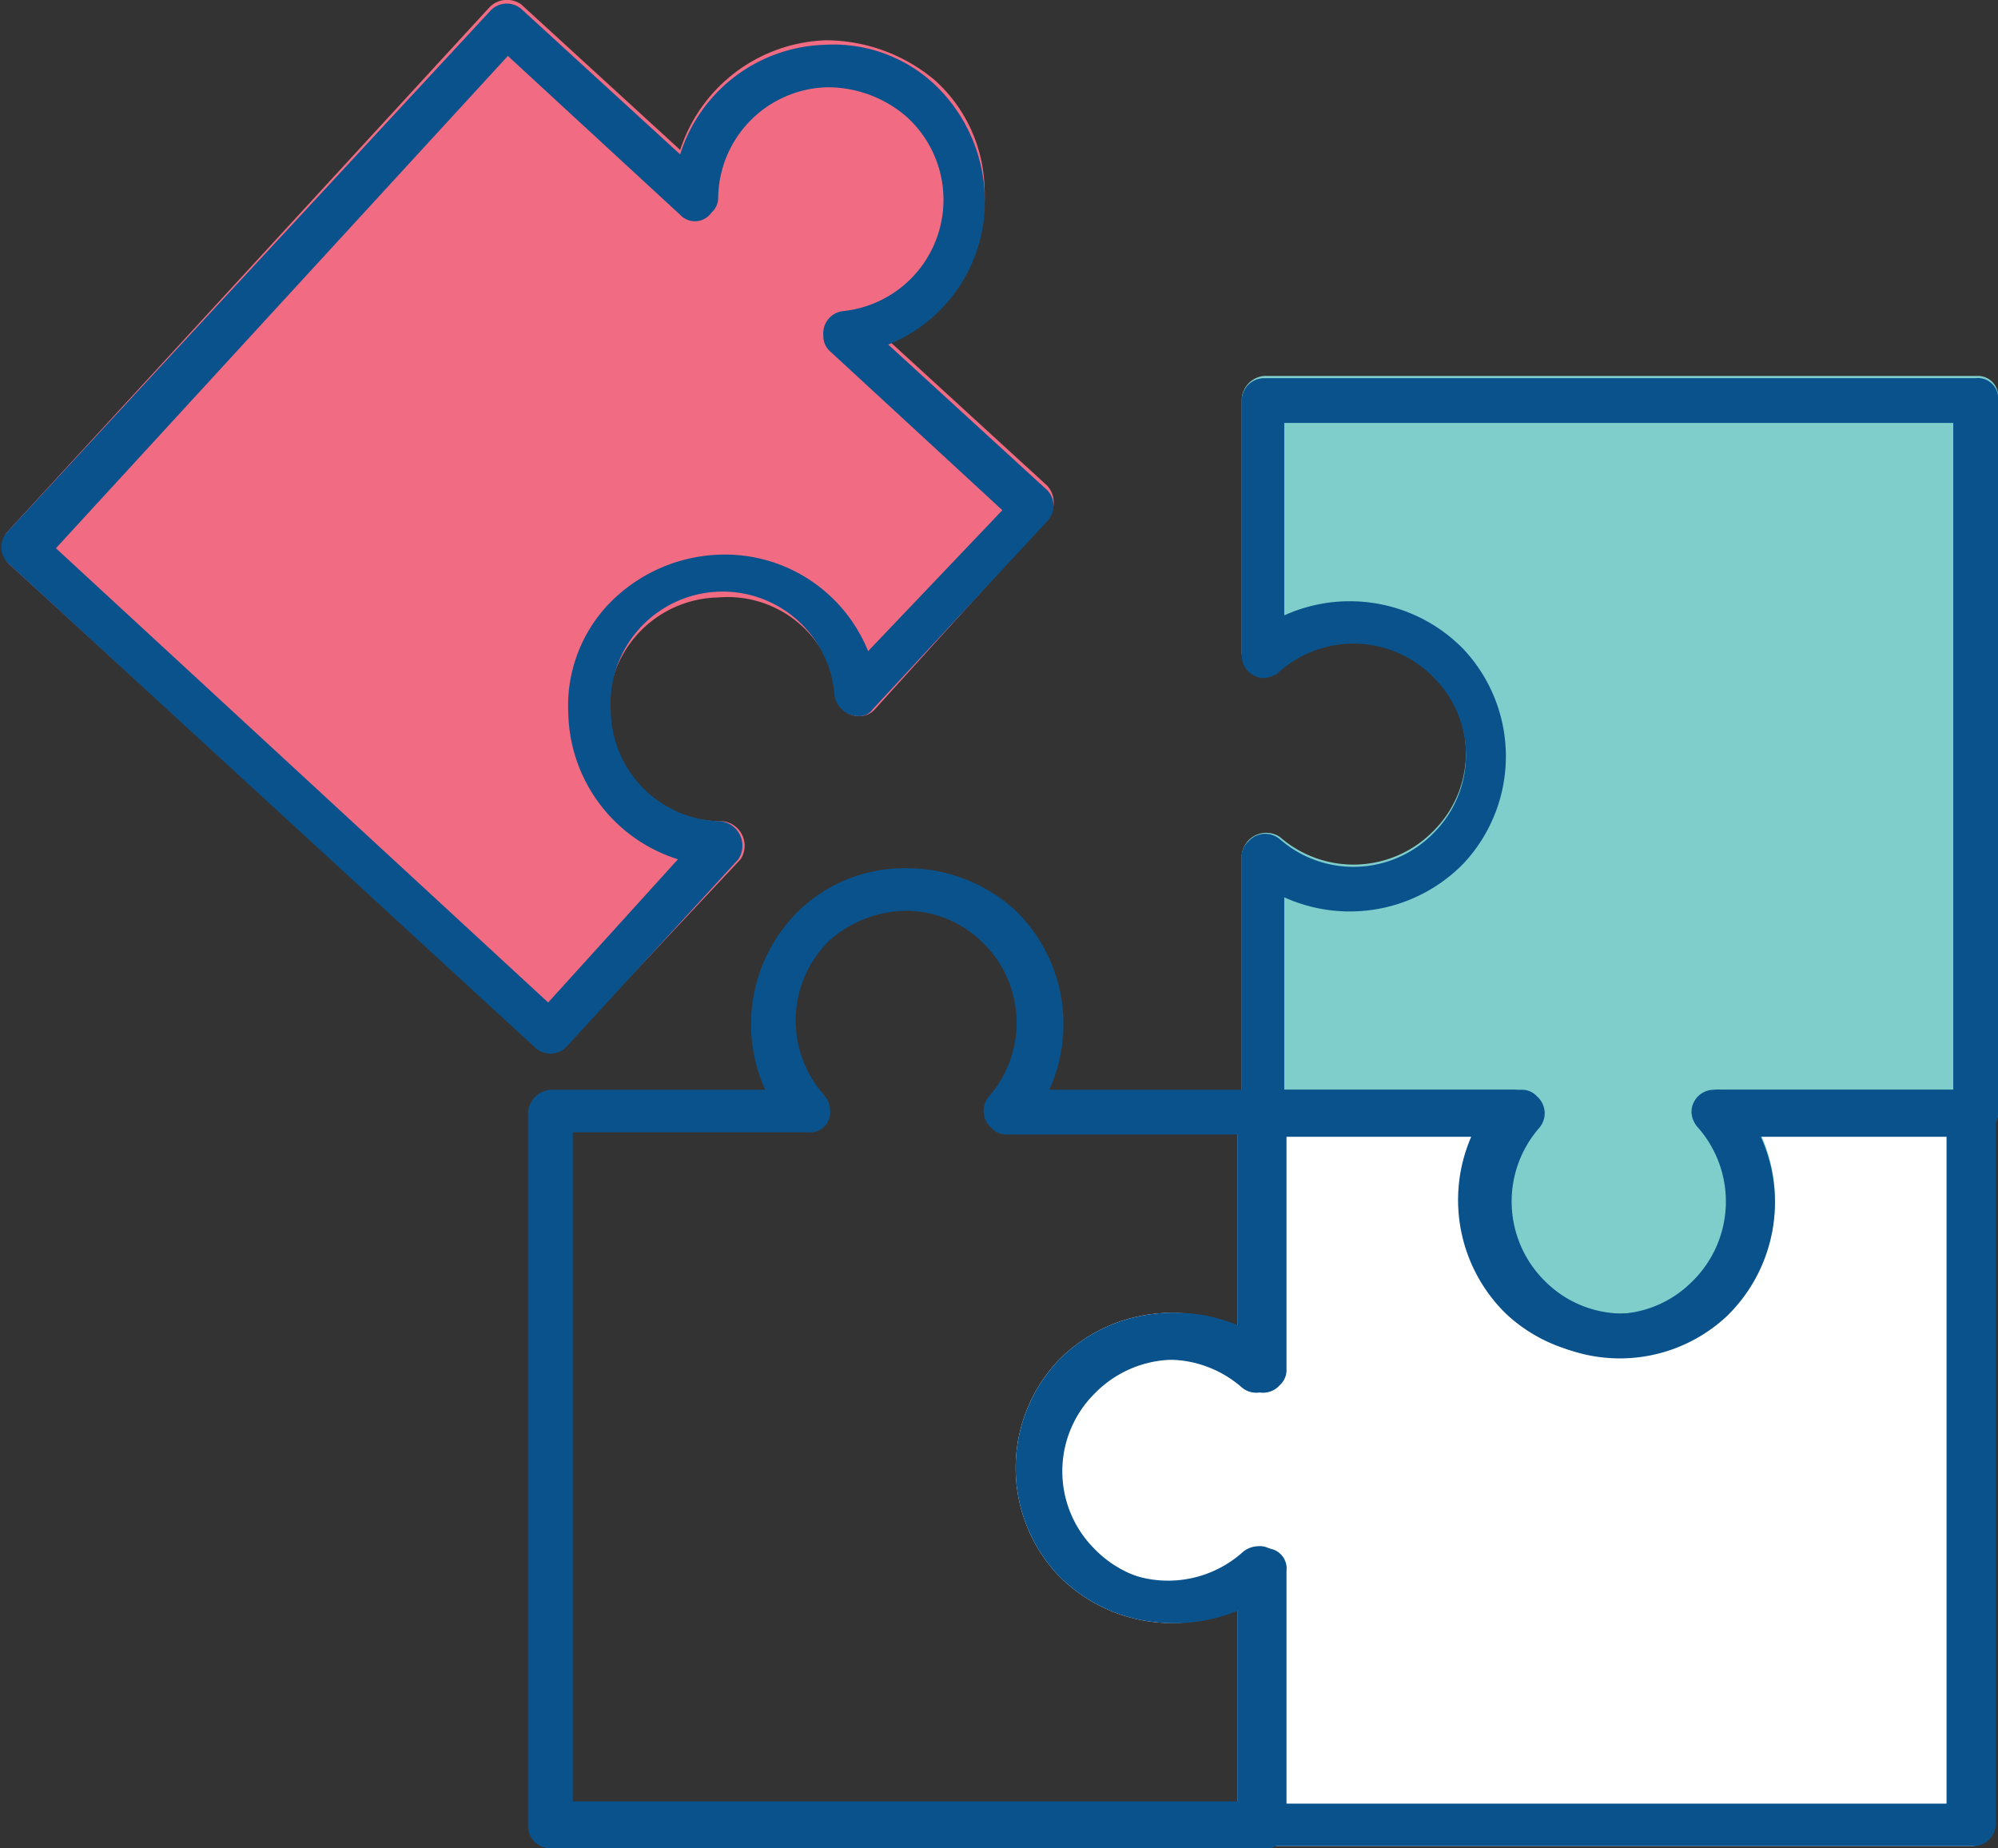
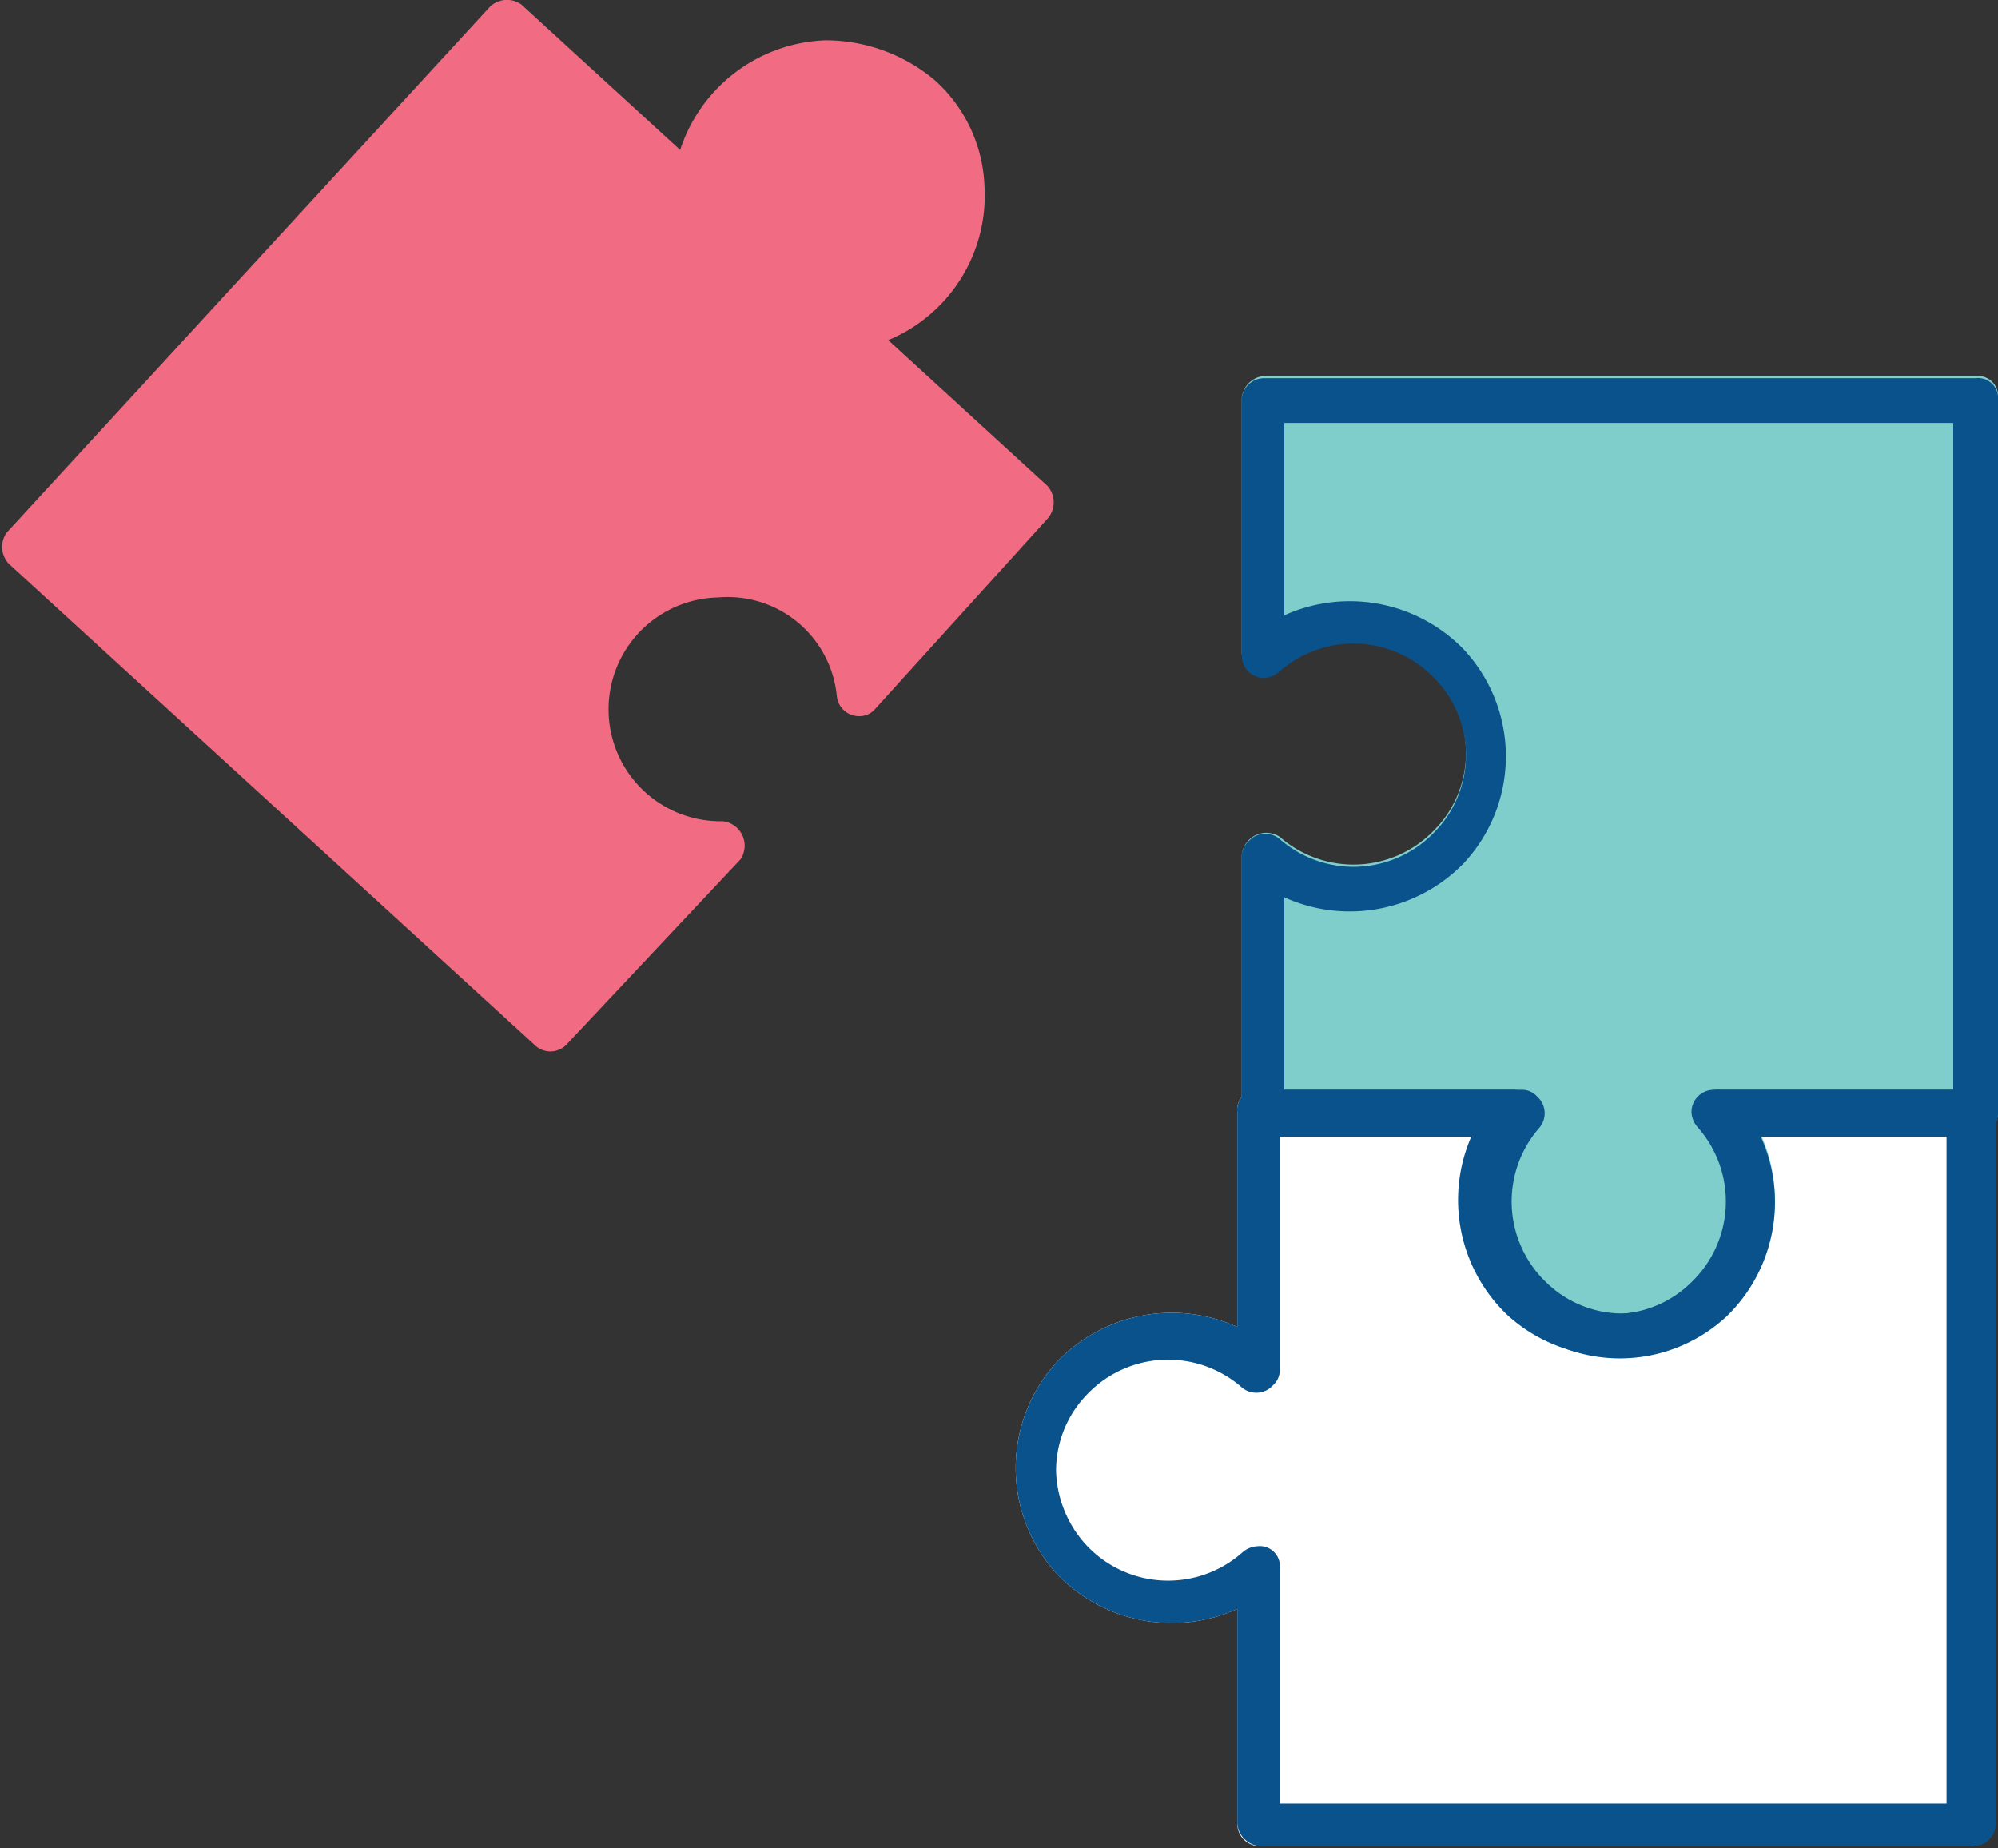
<svg xmlns="http://www.w3.org/2000/svg" viewBox="0 0 89.3 82.6">
  <rect x="0" y="0" width="89.3" height="82.6" fill="#333333" stroke="none" />
  <defs>
    <style>
      .a {
        fill: #fff;
      }

      .b {
        fill: #7fcecc;
      }

      .c {
        fill: #f16c82;
      }

      .d {
        fill: #0a528b;
      }
    </style>
  </defs>
  <title>icon_nonverbal</title>
  <g>
    <path class="a" d="M89.1,49.6V81.5a1,1,0,0,1-1,1H56.3a1,1,0,0,1-1-1V71.9a7.1,7.1,0,0,1-8-1.5,7,7,0,0,1,0-9.6,7.1,7.1,0,0,1,8-1.5V49.7a.9.9,0,0,1,1-1H67.8a1.1,1.1,0,0,1,.8,1.7,5,5,0,0,0,.3,6.9,4.9,4.9,0,0,0,6.9,0,5,5,0,0,0,.3-6.9.9.9,0,0,1-.3-.7,1.1,1.1,0,0,1,1-1H88.2C88.7,48.6,89.1,49.1,89.1,49.6Z" transform="translate(0 0)" />
    <path class="b" d="M89.3,17.8V49.7a1,1,0,0,1-1,1H78.7a7.1,7.1,0,0,1-1.5,8,7,7,0,0,1-9.6,0,7.1,7.1,0,0,1-1.5-8H56.5a.9.9,0,0,1-1-1V38.2h0a1.1,1.1,0,0,1,1.7-.8,5,5,0,0,0,6.9-.3,4.9,4.9,0,0,0,0-6.9,5,5,0,0,0-6.9-.3.9.9,0,0,1-.7.3,1.1,1.1,0,0,1-1-1h0V17.8h0a1.1,1.1,0,0,1,1-1H88.4A.9.9,0,0,1,89.3,17.8Z" transform="translate(0 0)" />
    <path class="c" d="M46.8,23.2l-7.7,8.5h0a.9.9,0,0,1-.6.3,1,1,0,0,1-1.1-.9,4.9,4.9,0,0,0-5.3-4.4,5,5,0,0,0,.2,10,1.1,1.1,0,0,1,.8,1.7h0l-7.8,8.3h0a1,1,0,0,1-1.4,0L.4,25.2a1.1,1.1,0,0,1-.1-1.4L21.9.3A1.1,1.1,0,0,1,23.3.2h0l7.1,6.5a7.1,7.1,0,0,1,6.5-4.9,7.6,7.6,0,0,1,4.9,1.8A6.7,6.7,0,0,1,44,8.3a7,7,0,0,1-4.3,6.9l7.1,6.5A1.1,1.1,0,0,1,46.8,23.2Z" transform="translate(0 0)" />
-     <path class="d" d="M40.5,38.8a6.8,6.8,0,0,0-4.8,1.9,7.1,7.1,0,0,0-1.5,8H24.6a1.1,1.1,0,0,0-1,1V81.6a1,1,0,0,0,1,1H56.5a.9.9,0,0,0,1-1h0V70.2h0a.9.9,0,0,0-1-1,1.1,1.1,0,0,0-.7.3,5,5,0,0,1-6.9-.3,4.9,4.9,0,0,1,0-6.9,5,5,0,0,1,6.9-.3,1,1,0,0,0,1.4-.1.9.9,0,0,0,.3-.7h0V49.7a.9.9,0,0,0-1-1H46.9a7.1,7.1,0,0,0-1.5-8A7.2,7.2,0,0,0,40.5,38.8Zm0,1.9a4.9,4.9,0,0,1,3.4,1.4,5,5,0,0,1,.3,6.9,1,1,0,0,0,.1,1.4.9.9,0,0,0,.7.3H55.5v8.6a7.1,7.1,0,0,0-8,1.5,7,7,0,0,0,0,9.6,7.1,7.1,0,0,0,8,1.5v8.6H25.6V50.6H36.1a.9.9,0,0,0,1-1,1.1,1.1,0,0,0-.3-.7,5,5,0,0,1,.3-6.9,5.3,5.3,0,0,1,3.4-1.3Z" transform="translate(0 0)" />
    <path class="d" d="M88.1,48.7H76.6a1,1,0,0,0-1,1,1.1,1.1,0,0,0,.3.7,5,5,0,0,1-.3,6.9,4.9,4.9,0,0,1-6.9,0,5,5,0,0,1-.3-6.9,1,1,0,0,0-.1-1.4.9.9,0,0,0-.7-.3H56.3a.9.9,0,0,0-1,1v9.6a7.1,7.1,0,0,0-8,1.5,7,7,0,0,0,0,9.6,7.1,7.1,0,0,0,8,1.5v9.6a1.1,1.1,0,0,0,1,1H88.2a1,1,0,0,0,1-1V49.6a1.2,1.2,0,0,0-1.1-.9Zm-1,31.9H57.2V70.1h0a.9.9,0,0,0-1-1,1.1,1.1,0,0,0-.7.3,5,5,0,0,1-6.9-.3,5.1,5.1,0,0,1-1.4-3.4,4.9,4.9,0,0,1,1.4-3.4,5,5,0,0,1,6.9-.3,1,1,0,0,0,1.4-.1.9.9,0,0,0,.3-.7h0V50.7h8.6a7.1,7.1,0,0,0,1.5,8,7,7,0,0,0,9.6,0,7.1,7.1,0,0,0,1.5-8H87V80.6Z" transform="translate(0 0)" />
    <path class="d" d="M88.3,16.9H56.5a1,1,0,0,0-1,1h0V29.3h0a1,1,0,0,0,1,1,1.1,1.1,0,0,0,.7-.3,5,5,0,0,1,6.9.3,4.9,4.9,0,0,1,0,6.9,5,5,0,0,1-6.9.3,1,1,0,0,0-1.4.1.9.9,0,0,0-.3.7h0V49.8a.9.9,0,0,0,1,1h9.6a7.1,7.1,0,0,0,1.5,8,7,7,0,0,0,9.6,0,7.1,7.1,0,0,0,1.5-8h9.6a1.1,1.1,0,0,0,1-1V17.9A.9.9,0,0,0,88.3,16.9Zm-1,31.8H76.9a.9.9,0,0,0-1,1,1.1,1.1,0,0,0,.3.7,5,5,0,0,1-.3,6.9,5.1,5.1,0,0,1-3.4,1.4,4.9,4.9,0,0,1-3.4-1.4,5,5,0,0,1-.3-6.9,1,1,0,0,0-.1-1.4.9.9,0,0,0-.7-.3H57.4V40.1a7.1,7.1,0,0,0,8-1.5,7,7,0,0,0,0-9.6,7.1,7.1,0,0,0-8-1.5V18.9H87.3Z" transform="translate(0 0)" />
-     <path class="d" d="M46.8,21.9l-7.1-6.5A6.9,6.9,0,0,0,44,8.5a7.2,7.2,0,0,0-2.2-4.7A6.6,6.6,0,0,0,36.9,2a7,7,0,0,0-6.5,4.9L23.3.4h0a1,1,0,0,0-1.4.1L.3,23.8a1,1,0,0,0,.1,1.4L23.9,46.8a1,1,0,0,0,1.4,0h0L33,38.4h0a1.1,1.1,0,0,0-.8-1.7,5,5,0,0,1-4.9-4.9,5,5,0,0,1,10-.7,1.1,1.1,0,0,0,1.1.9.7.7,0,0,0,.6-.3h0l7.8-8.4A1,1,0,0,0,46.8,21.9Zm-8,7.2a6.9,6.9,0,0,0-6.9-4.3A7.2,7.2,0,0,0,27.2,27a6.6,6.6,0,0,0-1.8,4.9,7,7,0,0,0,4.9,6.5l-5.8,6.4L2.5,24.5l20.2-22,7.7,7.1h0a.9.9,0,0,0,1.4-.1.9.9,0,0,0,.3-.7A5,5,0,0,1,37,3.9a5.4,5.4,0,0,1,3.5,1.3,5,5,0,0,1-2.8,8.7,1,1,0,0,0-.9,1.1.9.9,0,0,0,.3.7l7.7,7.1Z" transform="translate(0 0)" />
  </g>
</svg>